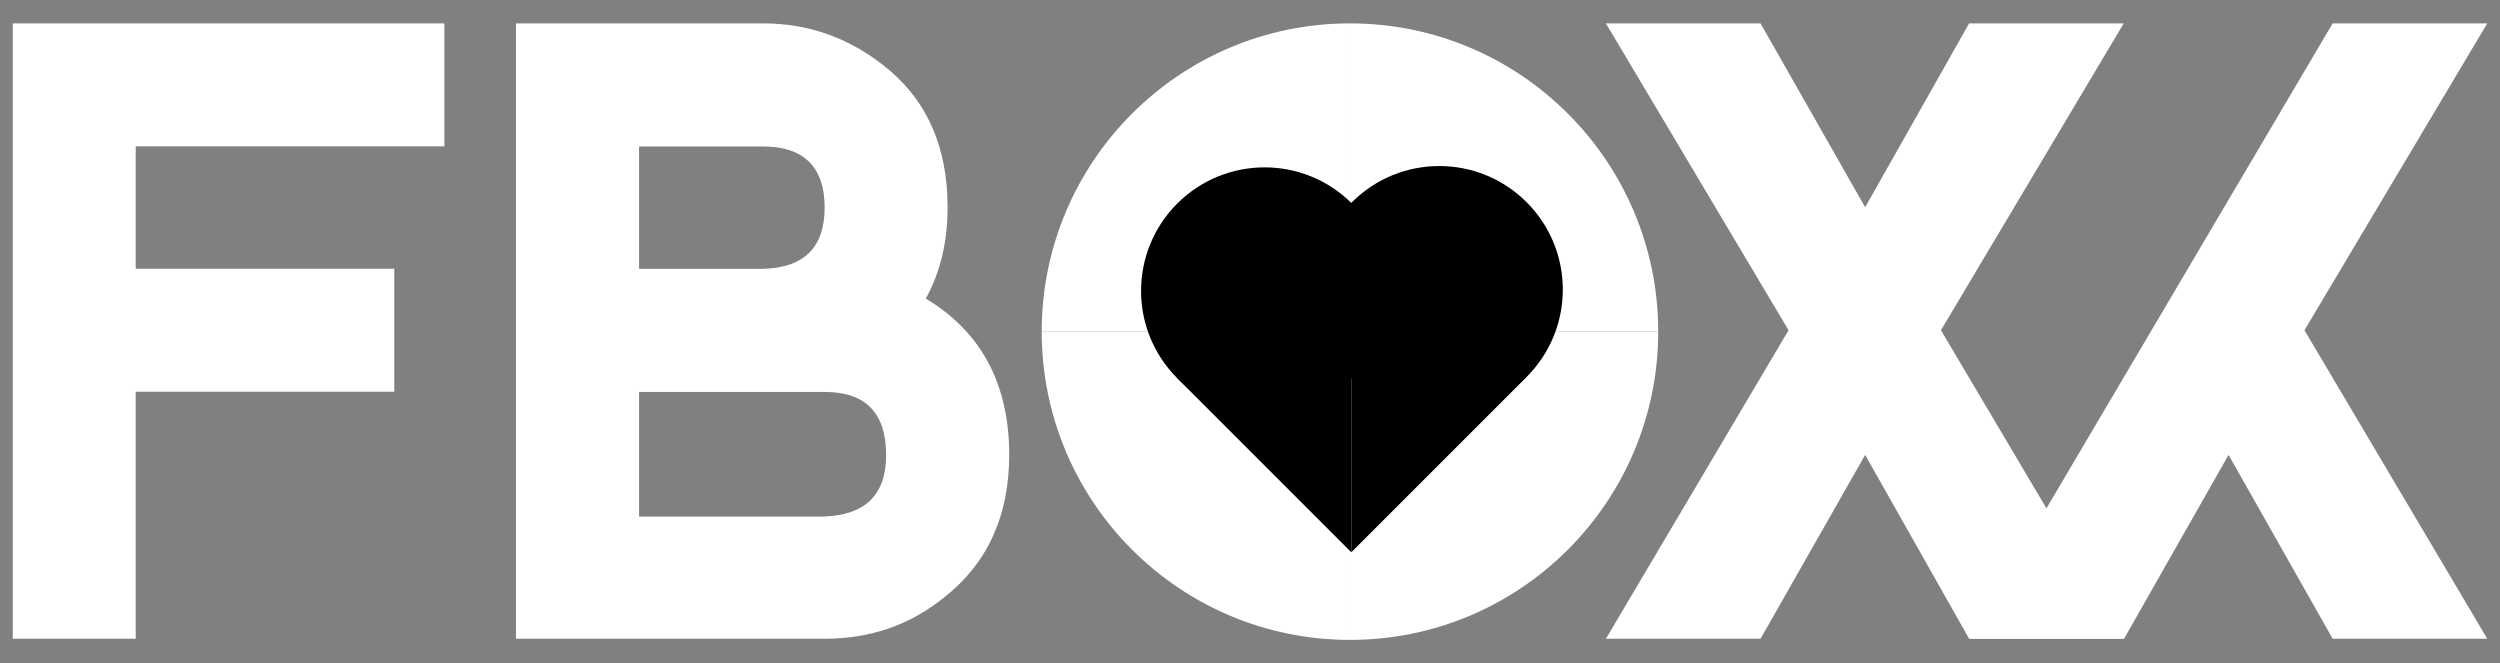
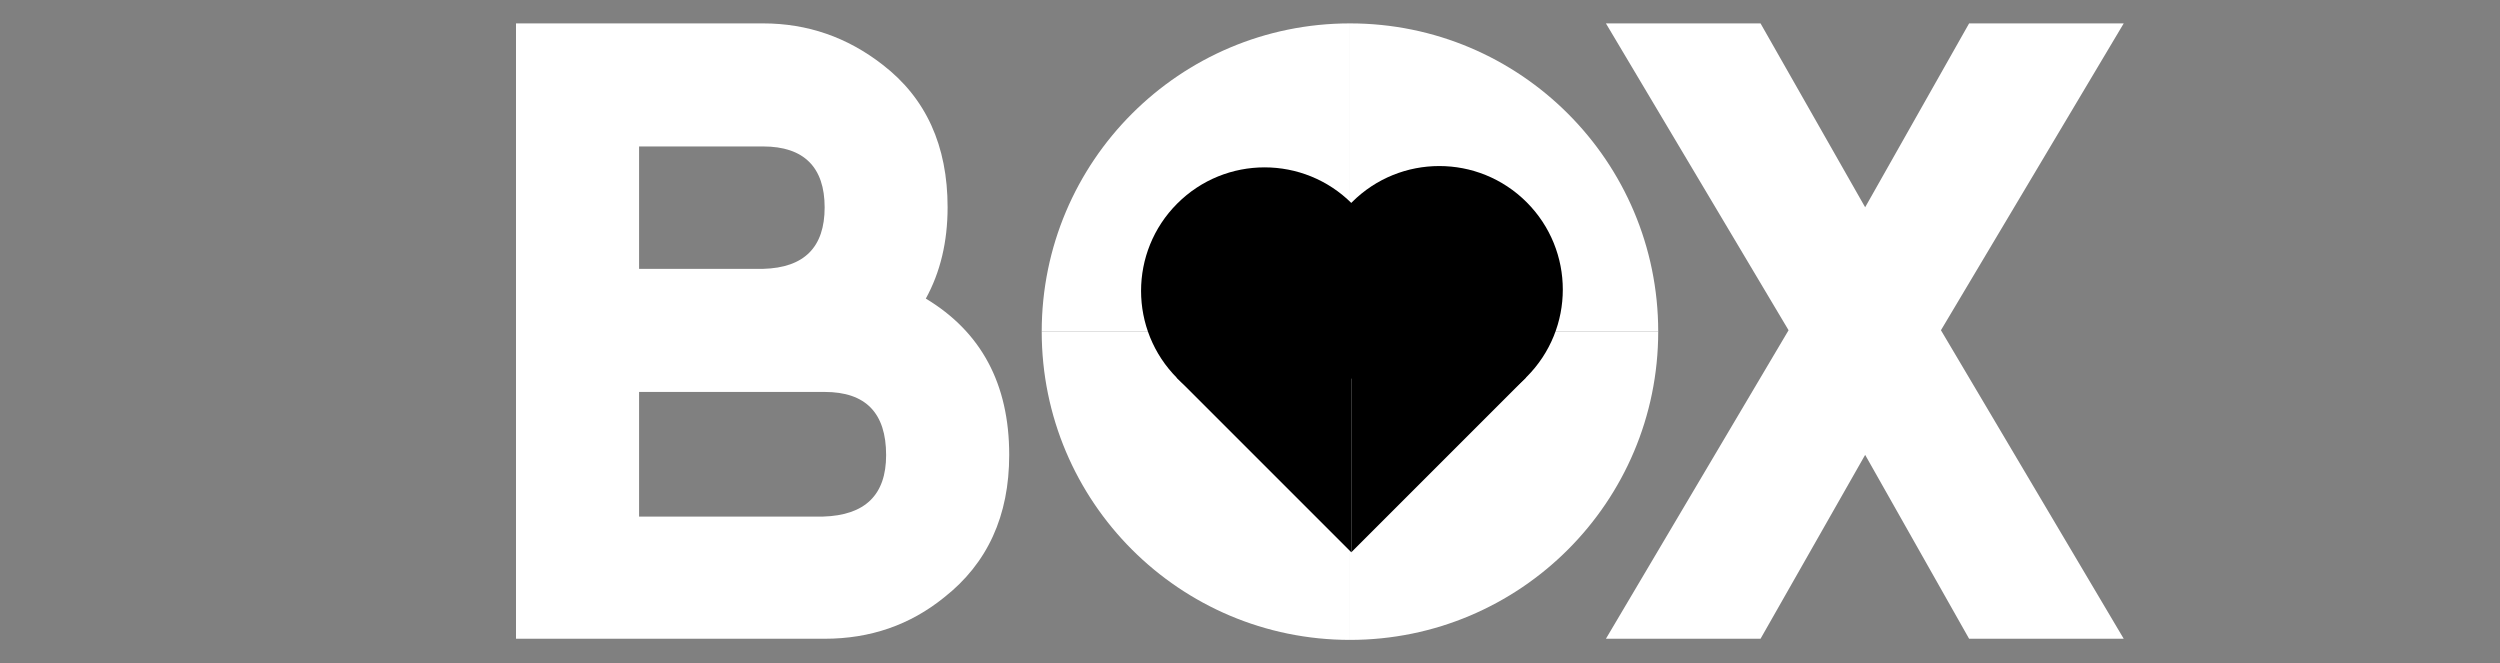
<svg xmlns="http://www.w3.org/2000/svg" width="98" height="26" viewBox="0 0 98 26" fill="none">
  <rect x="0" y="0" width="98" height="26" fill="#808080" stroke="none" />
  <g clip-path="url(#clip0_1_1292)">
-     <path d="M17.419 0.917V5.737H5.32V10.535H15.456V15.355H5.32V25.039H0.5V0.917H17.419Z" fill="white" />
    <path d="M20.227 25.044V0.917H29.912C31.656 0.917 33.216 1.46 34.6 2.538C36.296 3.844 37.146 5.706 37.146 8.125C37.146 9.475 36.862 10.671 36.292 11.705C38.465 13.011 39.561 15.053 39.561 17.831C39.561 20.219 38.711 22.082 37.011 23.418C35.674 24.5 34.114 25.039 32.326 25.039H20.227V25.044ZM25.052 10.539H29.916C31.524 10.496 32.326 9.694 32.326 8.129C32.326 6.565 31.52 5.741 29.916 5.741H25.052V10.539ZM25.052 20.25H32.261C33.913 20.202 34.736 19.4 34.736 17.84C34.736 16.188 33.934 15.364 32.326 15.364H25.052V20.254V20.25Z" fill="white" />
    <path d="M83.25 0.917L76.085 12.945L83.25 25.039H77.189L73.114 17.831L69.013 25.039H62.952L70.112 12.945L62.952 0.917H69.013L73.114 8.125L77.189 0.917H83.25Z" fill="white" />
-     <path d="M97.5 0.917L90.335 12.945L97.5 25.039H91.44L87.36 17.831L83.263 25.039H77.203L91.44 0.917H97.5Z" fill="white" />
  </g>
  <path d="M52.919 0.917L52.919 13L65.002 13C65.002 6.326 59.592 0.917 52.919 0.917Z" fill="white" />
  <path d="M52.919 25.084L52.919 13L40.835 13C40.835 19.674 46.245 25.084 52.919 25.084Z" fill="white" />
  <path d="M52.919 0.917L52.919 13L40.835 13C40.835 6.326 46.245 0.917 52.919 0.917Z" fill="white" />
  <path d="M52.919 25.084L52.919 13L65.002 13C65.002 19.674 59.592 25.084 52.919 25.084Z" fill="white" />
  <path d="M46.148 14.827C44.257 12.936 44.257 9.87 46.148 7.979C48.039 6.088 51.105 6.088 52.995 7.979C54.886 9.87 54.886 12.936 52.995 14.827C51.105 16.718 48.039 16.718 46.148 14.827Z" fill="black" />
  <path d="M52.996 14.775C51.105 12.884 51.105 9.818 52.996 7.927C54.887 6.036 57.953 6.036 59.844 7.927C61.735 9.818 61.735 12.884 59.844 14.775C57.953 16.666 54.887 16.666 52.996 14.775Z" fill="black" />
  <path d="M52.97 21.649L52.97 14.801L52.97 7.953L59.818 14.801L52.97 21.649Z" fill="black" />
  <path d="M52.97 7.953L52.97 14.801L52.97 21.649L46.122 14.801L52.97 7.953Z" fill="black" />
  <defs>
    <clipPath id="clip0_1_1292">
      <rect width="97" height="24.127" fill="white" transform="translate(0.5 0.917)" />
    </clipPath>
  </defs>
</svg>